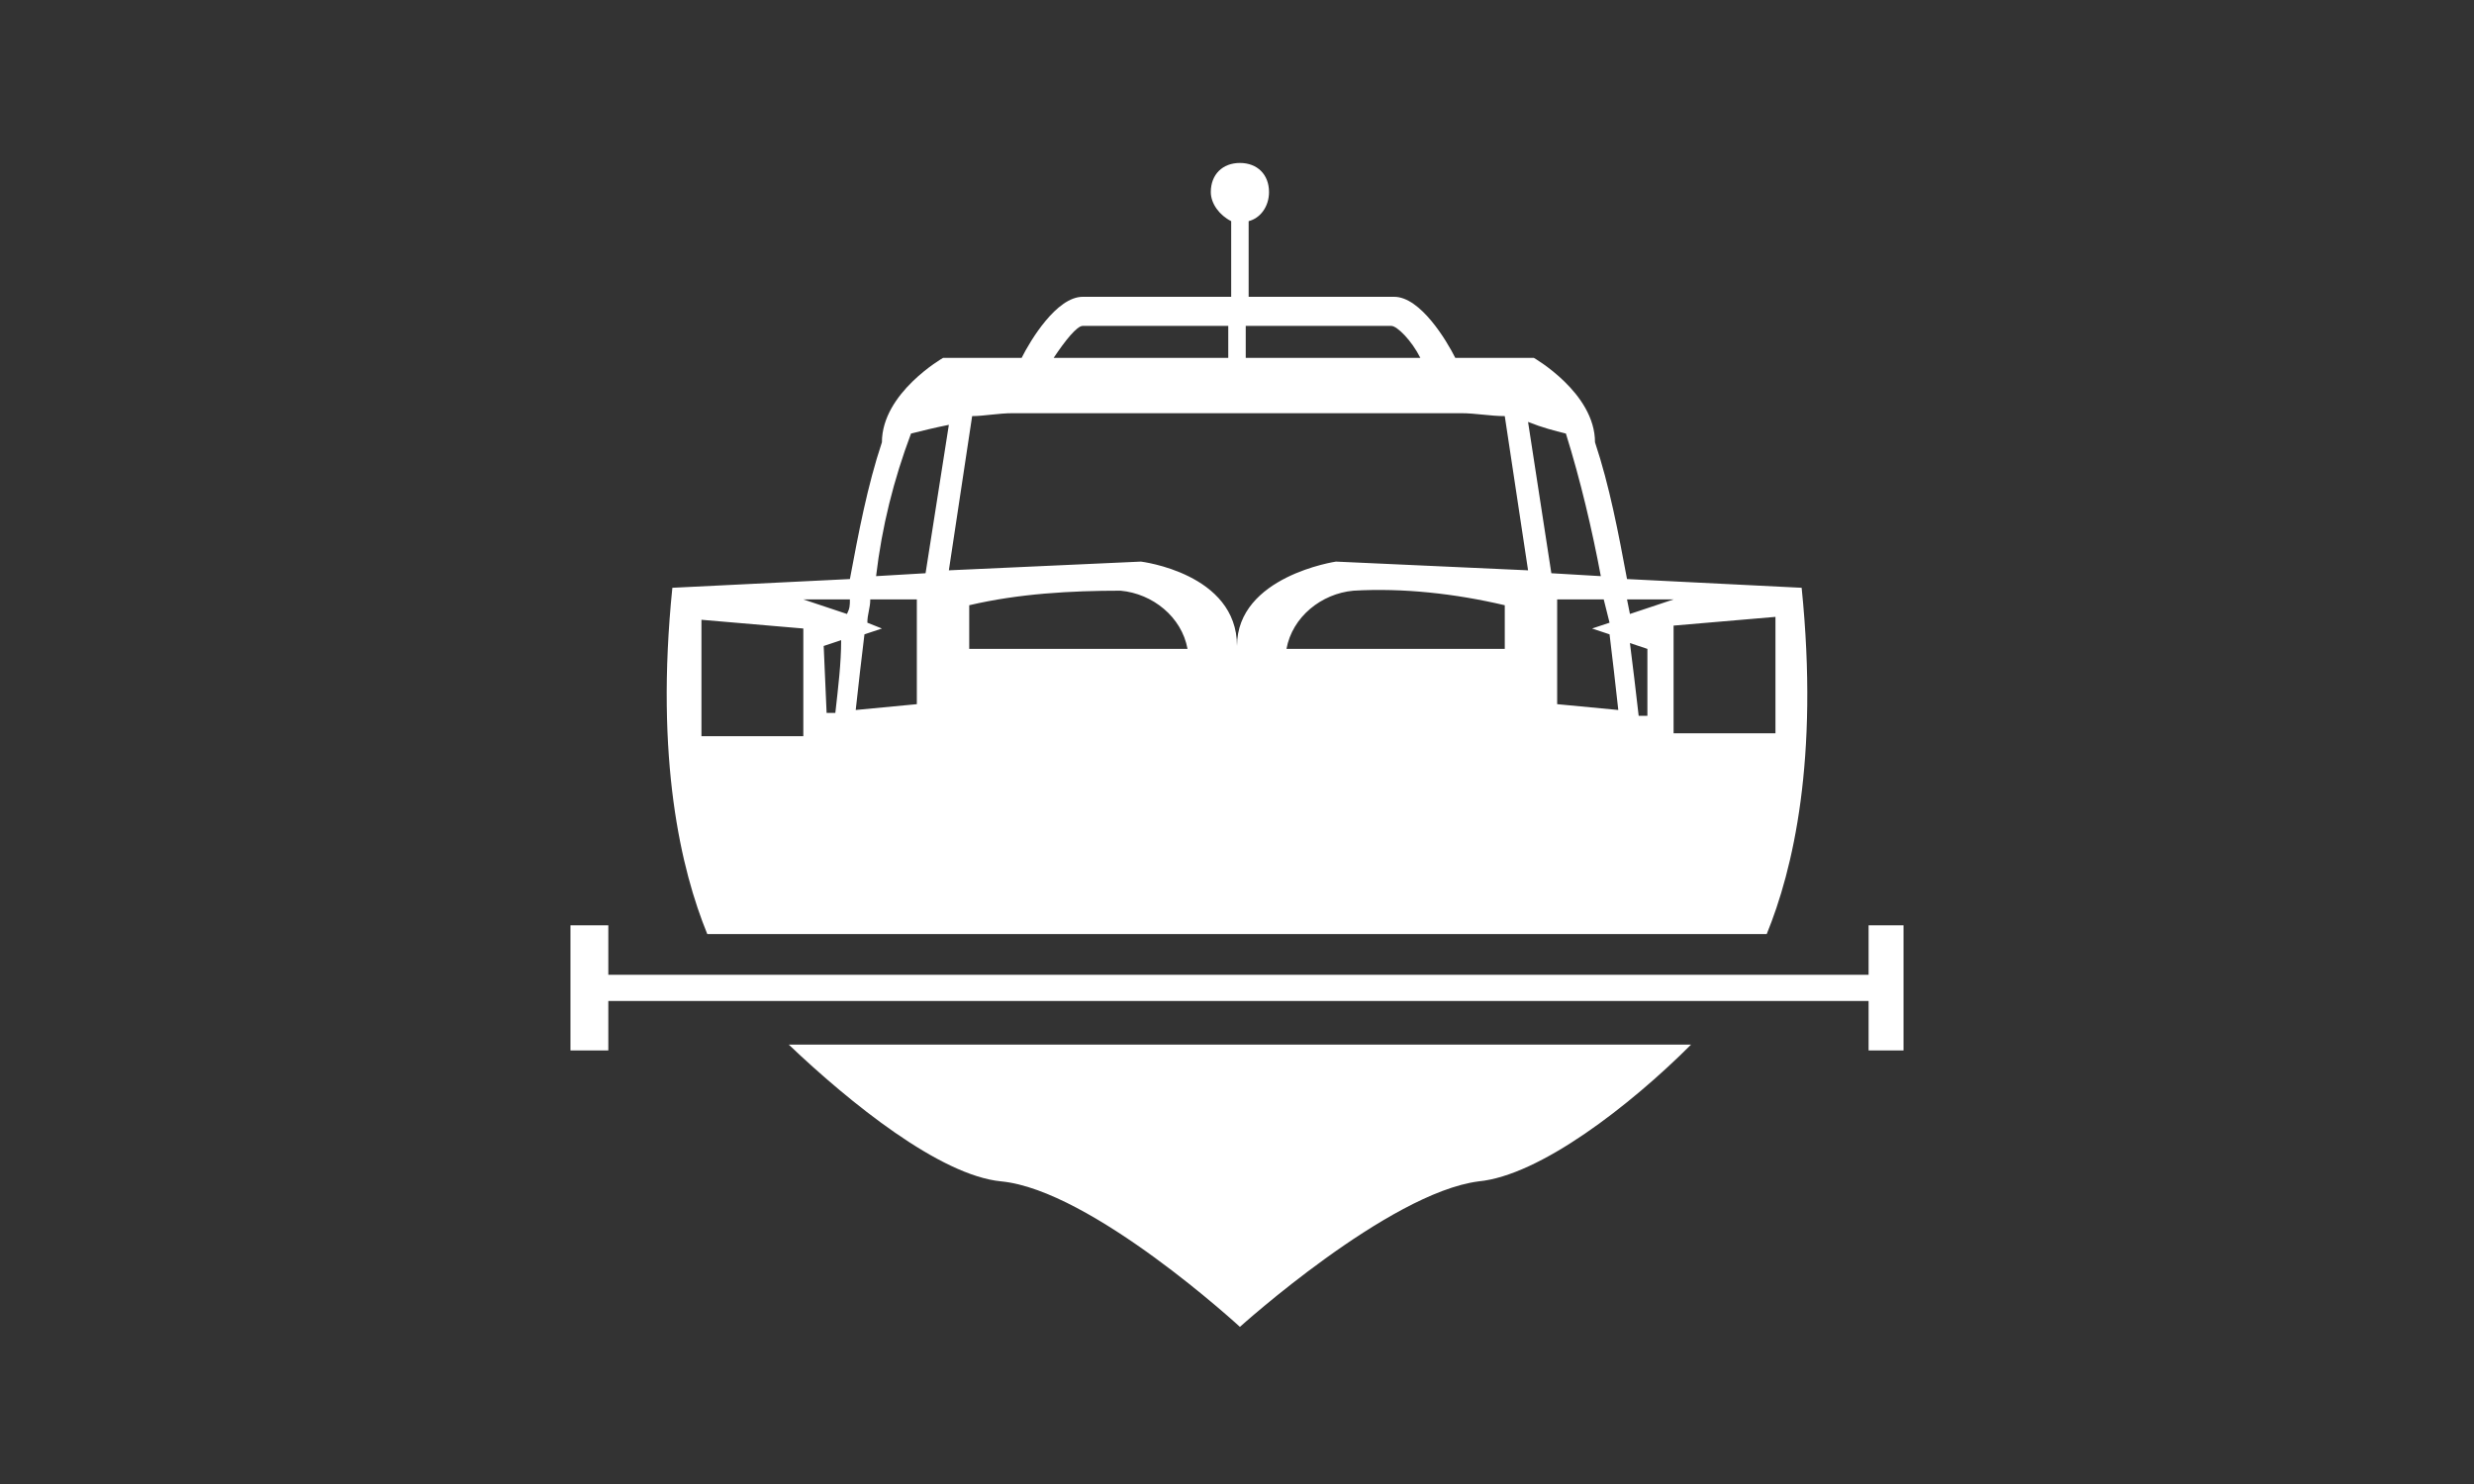
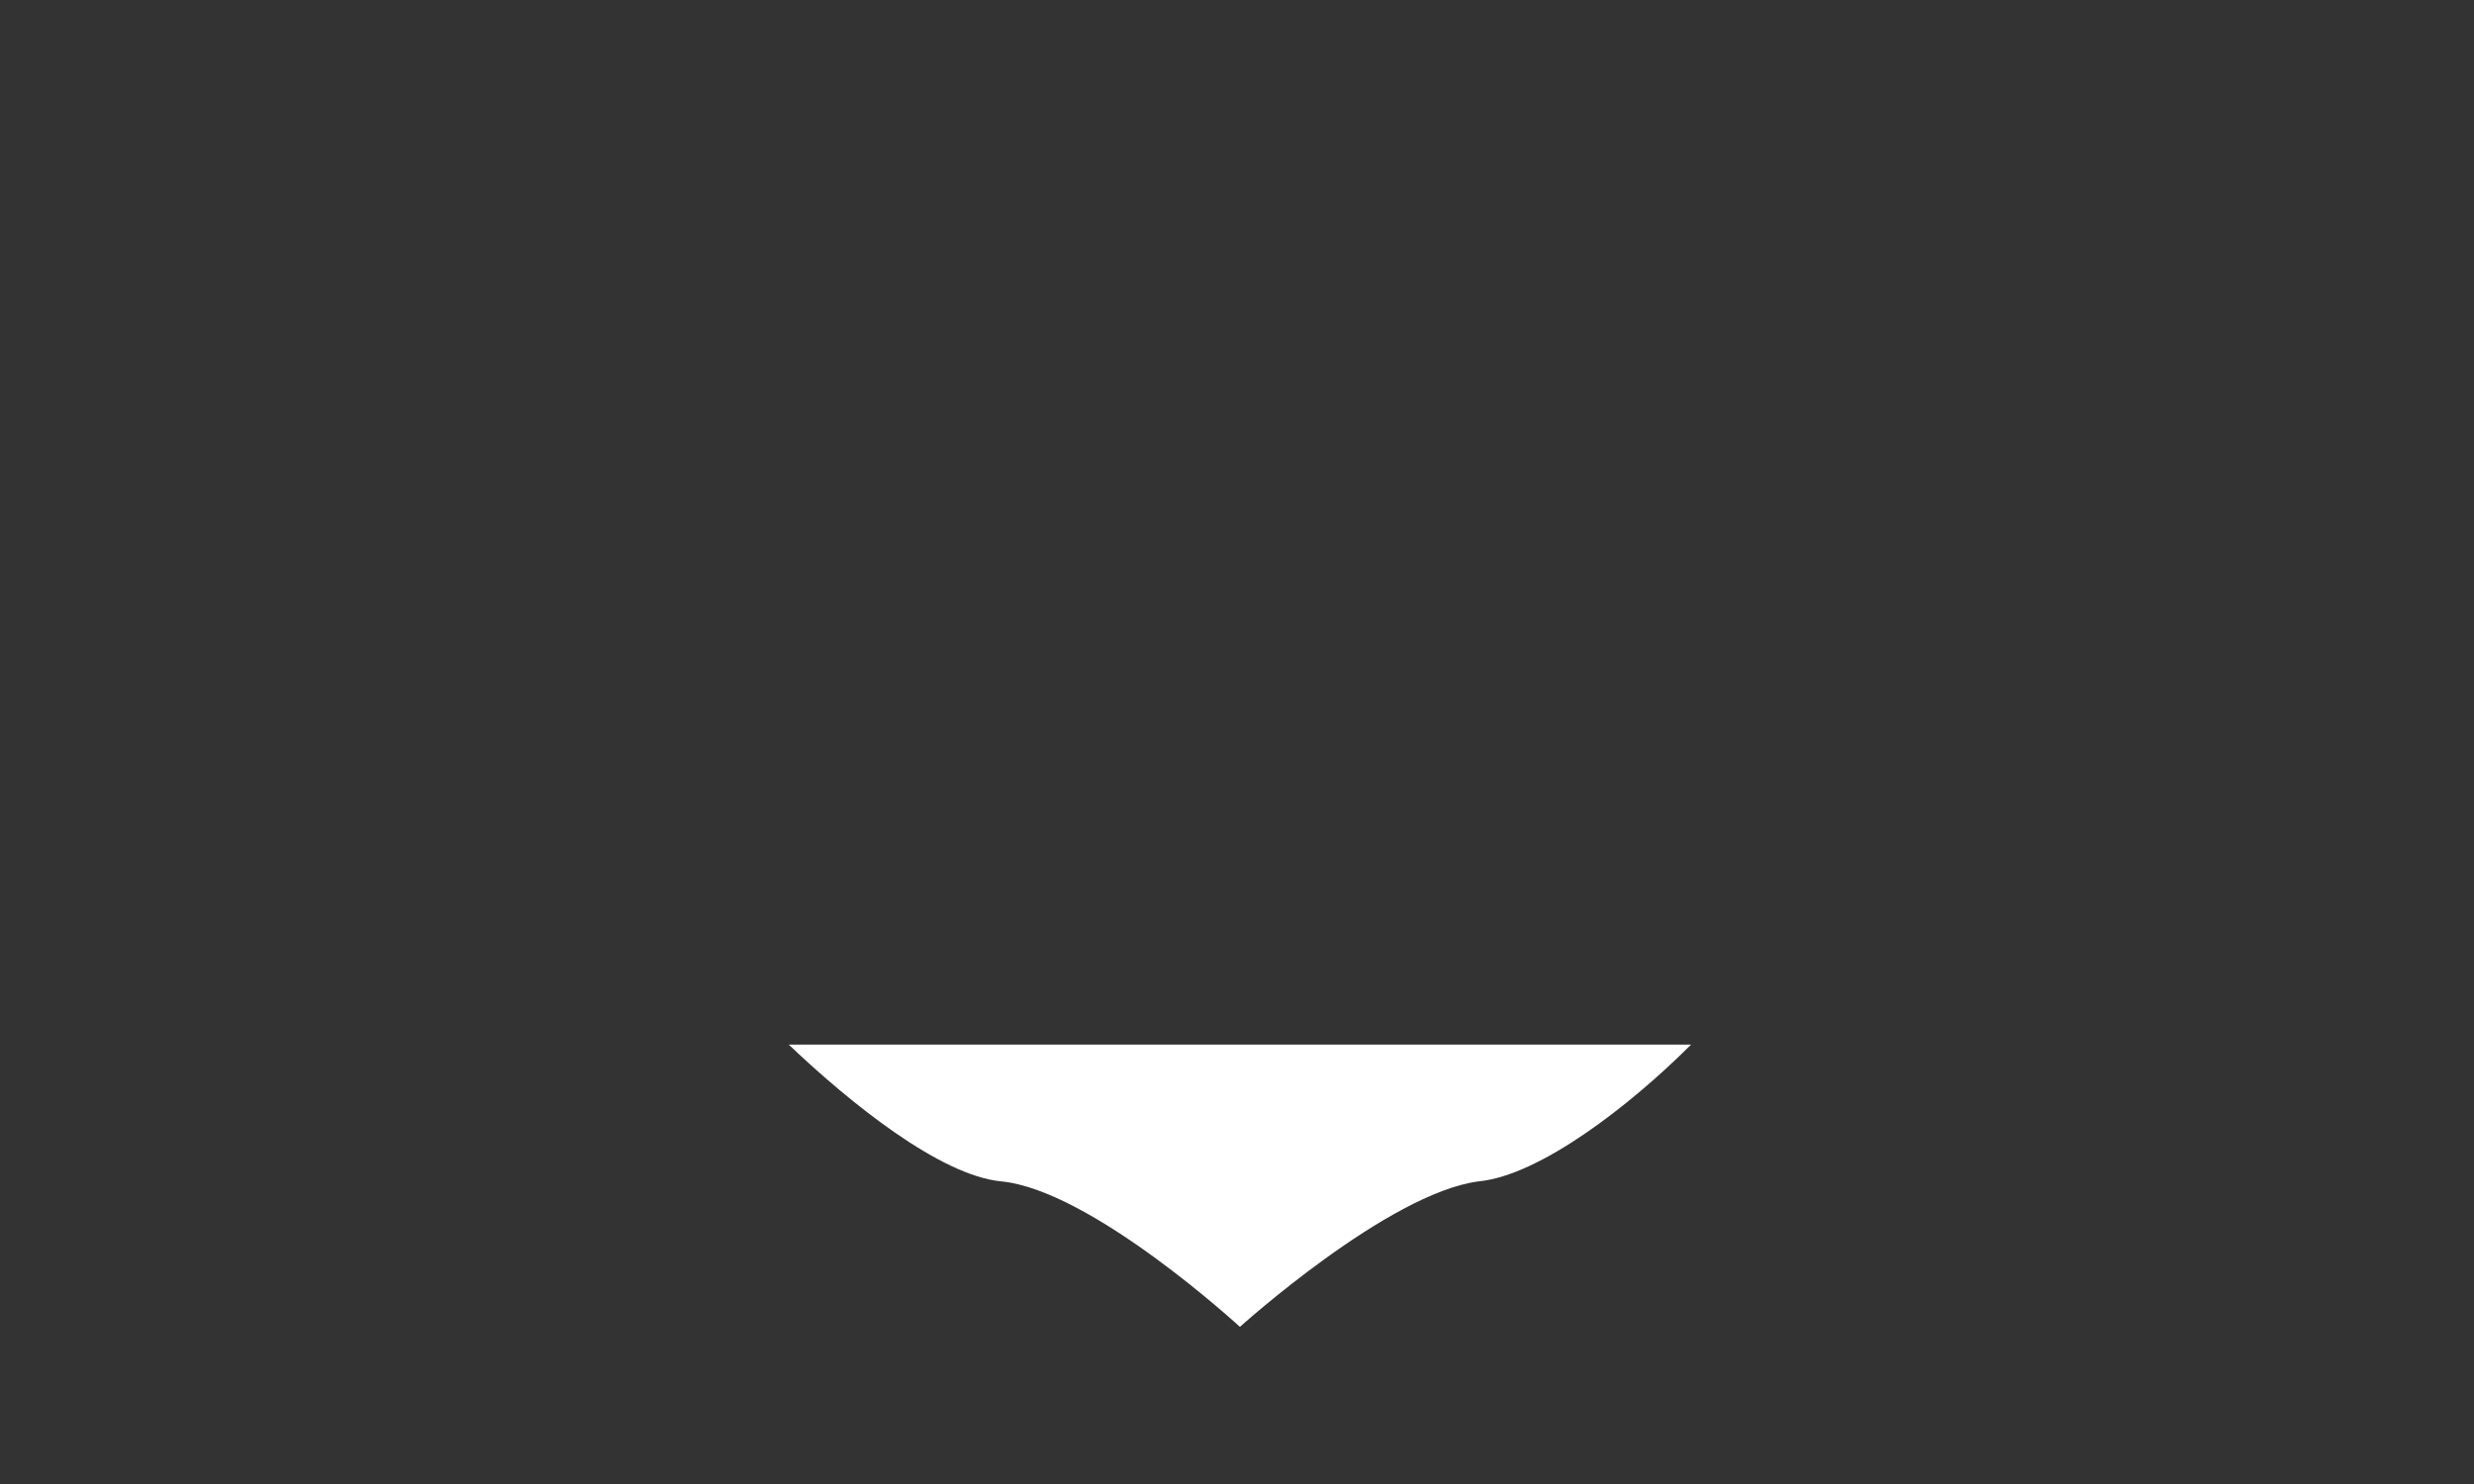
<svg xmlns="http://www.w3.org/2000/svg" version="1.1" id="Layer_1" x="0px" y="0px" viewBox="0 0 85 51" style="enable-background:new 0 0 85 51;" xml:space="preserve">
  <rect x="0" y="0" width="85" height="51" fill="#333333" stroke="none" />
  <style type="text/css">
	.st0{fill:#FFFFFF;}
</style>
  <path class="st0" d="M27.1,35.9c2.1,2,5.2,4.5,7.3,4.7c3.1,0.3,8.2,5,8.2,5s5.1-4.6,8.2-5c2.1-0.2,5.2-2.6,7.3-4.7H27.1z" />
-   <polygon class="st0" points="64.2,31.8 64.2,33.5 20.9,33.5 20.9,31.8 19.6,31.8 19.6,33.5 19.6,34.4 19.6,36.1 20.9,36.1   20.9,34.4 64.2,34.4 64.2,36.1 65.4,36.1 65.4,31.8 " />
-   <path class="st0" d="M60.7,32.1c0.9-2.2,1.8-6,1.2-11.9l-6-0.3c-0.3-1.6-0.6-3.2-1.1-4.7l0,0c0-1.7-2.1-2.9-2.1-2.9H50  c-0.3-0.6-1.2-2.1-2.1-2.1h-5V7.6c0.4-0.1,0.7-0.5,0.7-1c0-0.6-0.4-1-1-1s-1,0.4-1,1c0,0.4,0.3,0.8,0.7,1v2.6h-5.1  c-0.9,0-1.8,1.5-2.1,2.1h-2.7c0,0-2.1,1.2-2.1,2.9l0,0c-0.5,1.5-0.8,3.1-1.1,4.7l-6.1,0.3c-0.6,5.9,0.3,9.7,1.2,11.9  C24.3,32.1,60.7,32.1,60.7,32.1z M56.6,24.6h-0.3l0,0c-0.1-0.9-0.2-1.7-0.3-2.5l0.6,0.2V24.6z M61,25.2h-3.5v-3.7l3.5-0.3V25.2z   M57.5,20.6L56,21.1l-0.1-0.5H57.5z M33.3,22.3v-1.5c1.7-0.4,3.5-0.5,5.2-0.5c1.1,0.1,2.1,0.9,2.3,2H33.3z M51.7,22.3h-7.5  c0.2-1.1,1.2-1.9,2.3-2c1.7-0.1,3.5,0.1,5.2,0.5V22.3z M55.3,21.4l-0.6,0.2l0.6,0.2c0.1,0.8,0.2,1.7,0.3,2.6l-2.1-0.2v-3.6h1.6  L55.3,21.4z M53.8,14.9c0.5,1.6,0.9,3.3,1.2,4.9l-1.7-0.1l-0.8-5.2C53,14.7,53.4,14.8,53.8,14.9z M42.8,11.2h5c0.2,0,0.7,0.5,1,1.1  h-6V11.2z M37.2,11.2h5v1.1h-6C36.6,11.7,37,11.2,37.2,11.2z M34.8,14.2h15.4c0.5,0,1,0.1,1.5,0.1l0.8,5.3l-6.6-0.3  c0,0-3.4,0.5-3.4,2.9c0-2.5-3.3-2.9-3.3-2.9l-6.6,0.3l0.8-5.3C33.8,14.3,34.3,14.2,34.8,14.2z M31.3,14.9c0.4-0.1,0.8-0.2,1.3-0.3  l-0.8,5.1l-1.7,0.1C30.3,18.1,30.7,16.5,31.3,14.9z M29.7,21.8l0.6-0.2l-0.5-0.2c0-0.3,0.1-0.5,0.1-0.8h1.6v3.6l-2.1,0.2  C29.5,23.5,29.6,22.6,29.7,21.8z M28.7,24.5h-0.3l-0.1-2.3l0.6-0.2C28.9,22.8,28.8,23.6,28.7,24.5L28.7,24.5z M29.2,20.6  c0,0.2,0,0.3-0.1,0.5l-1.5-0.5H29.2z M24.1,21.3l3.5,0.3v3.7h-3.5V21.3z" />
</svg>